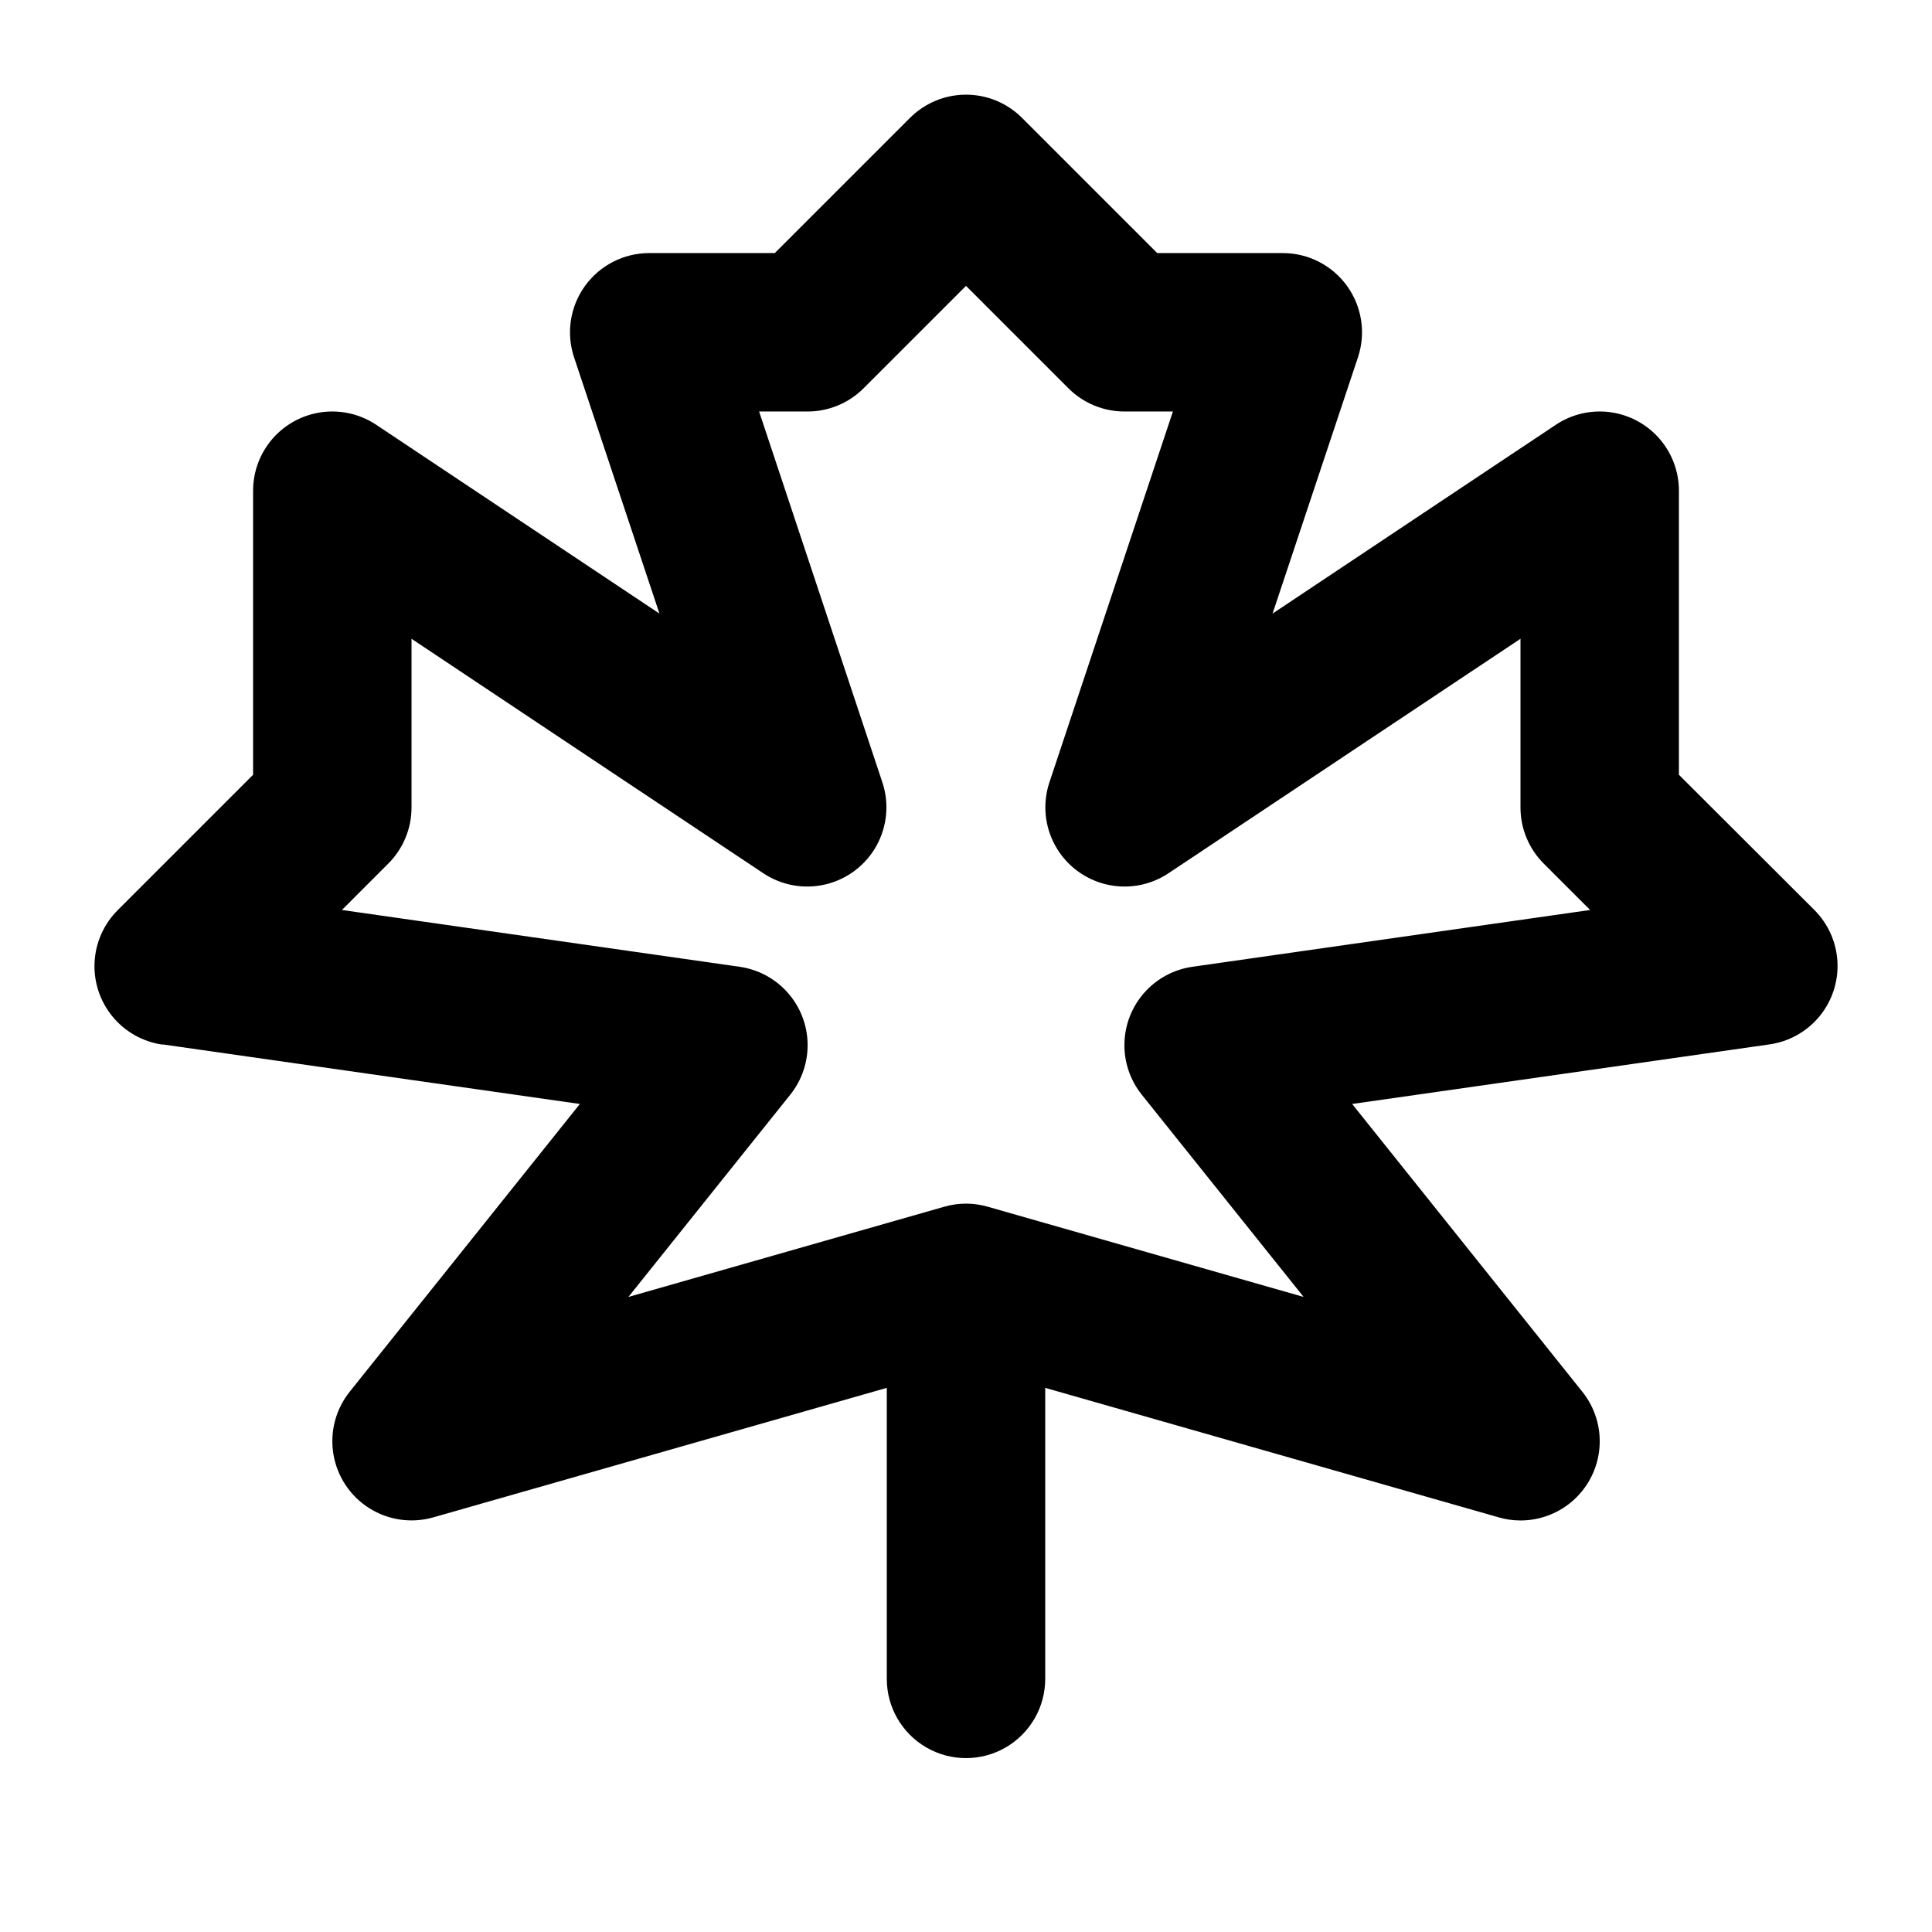
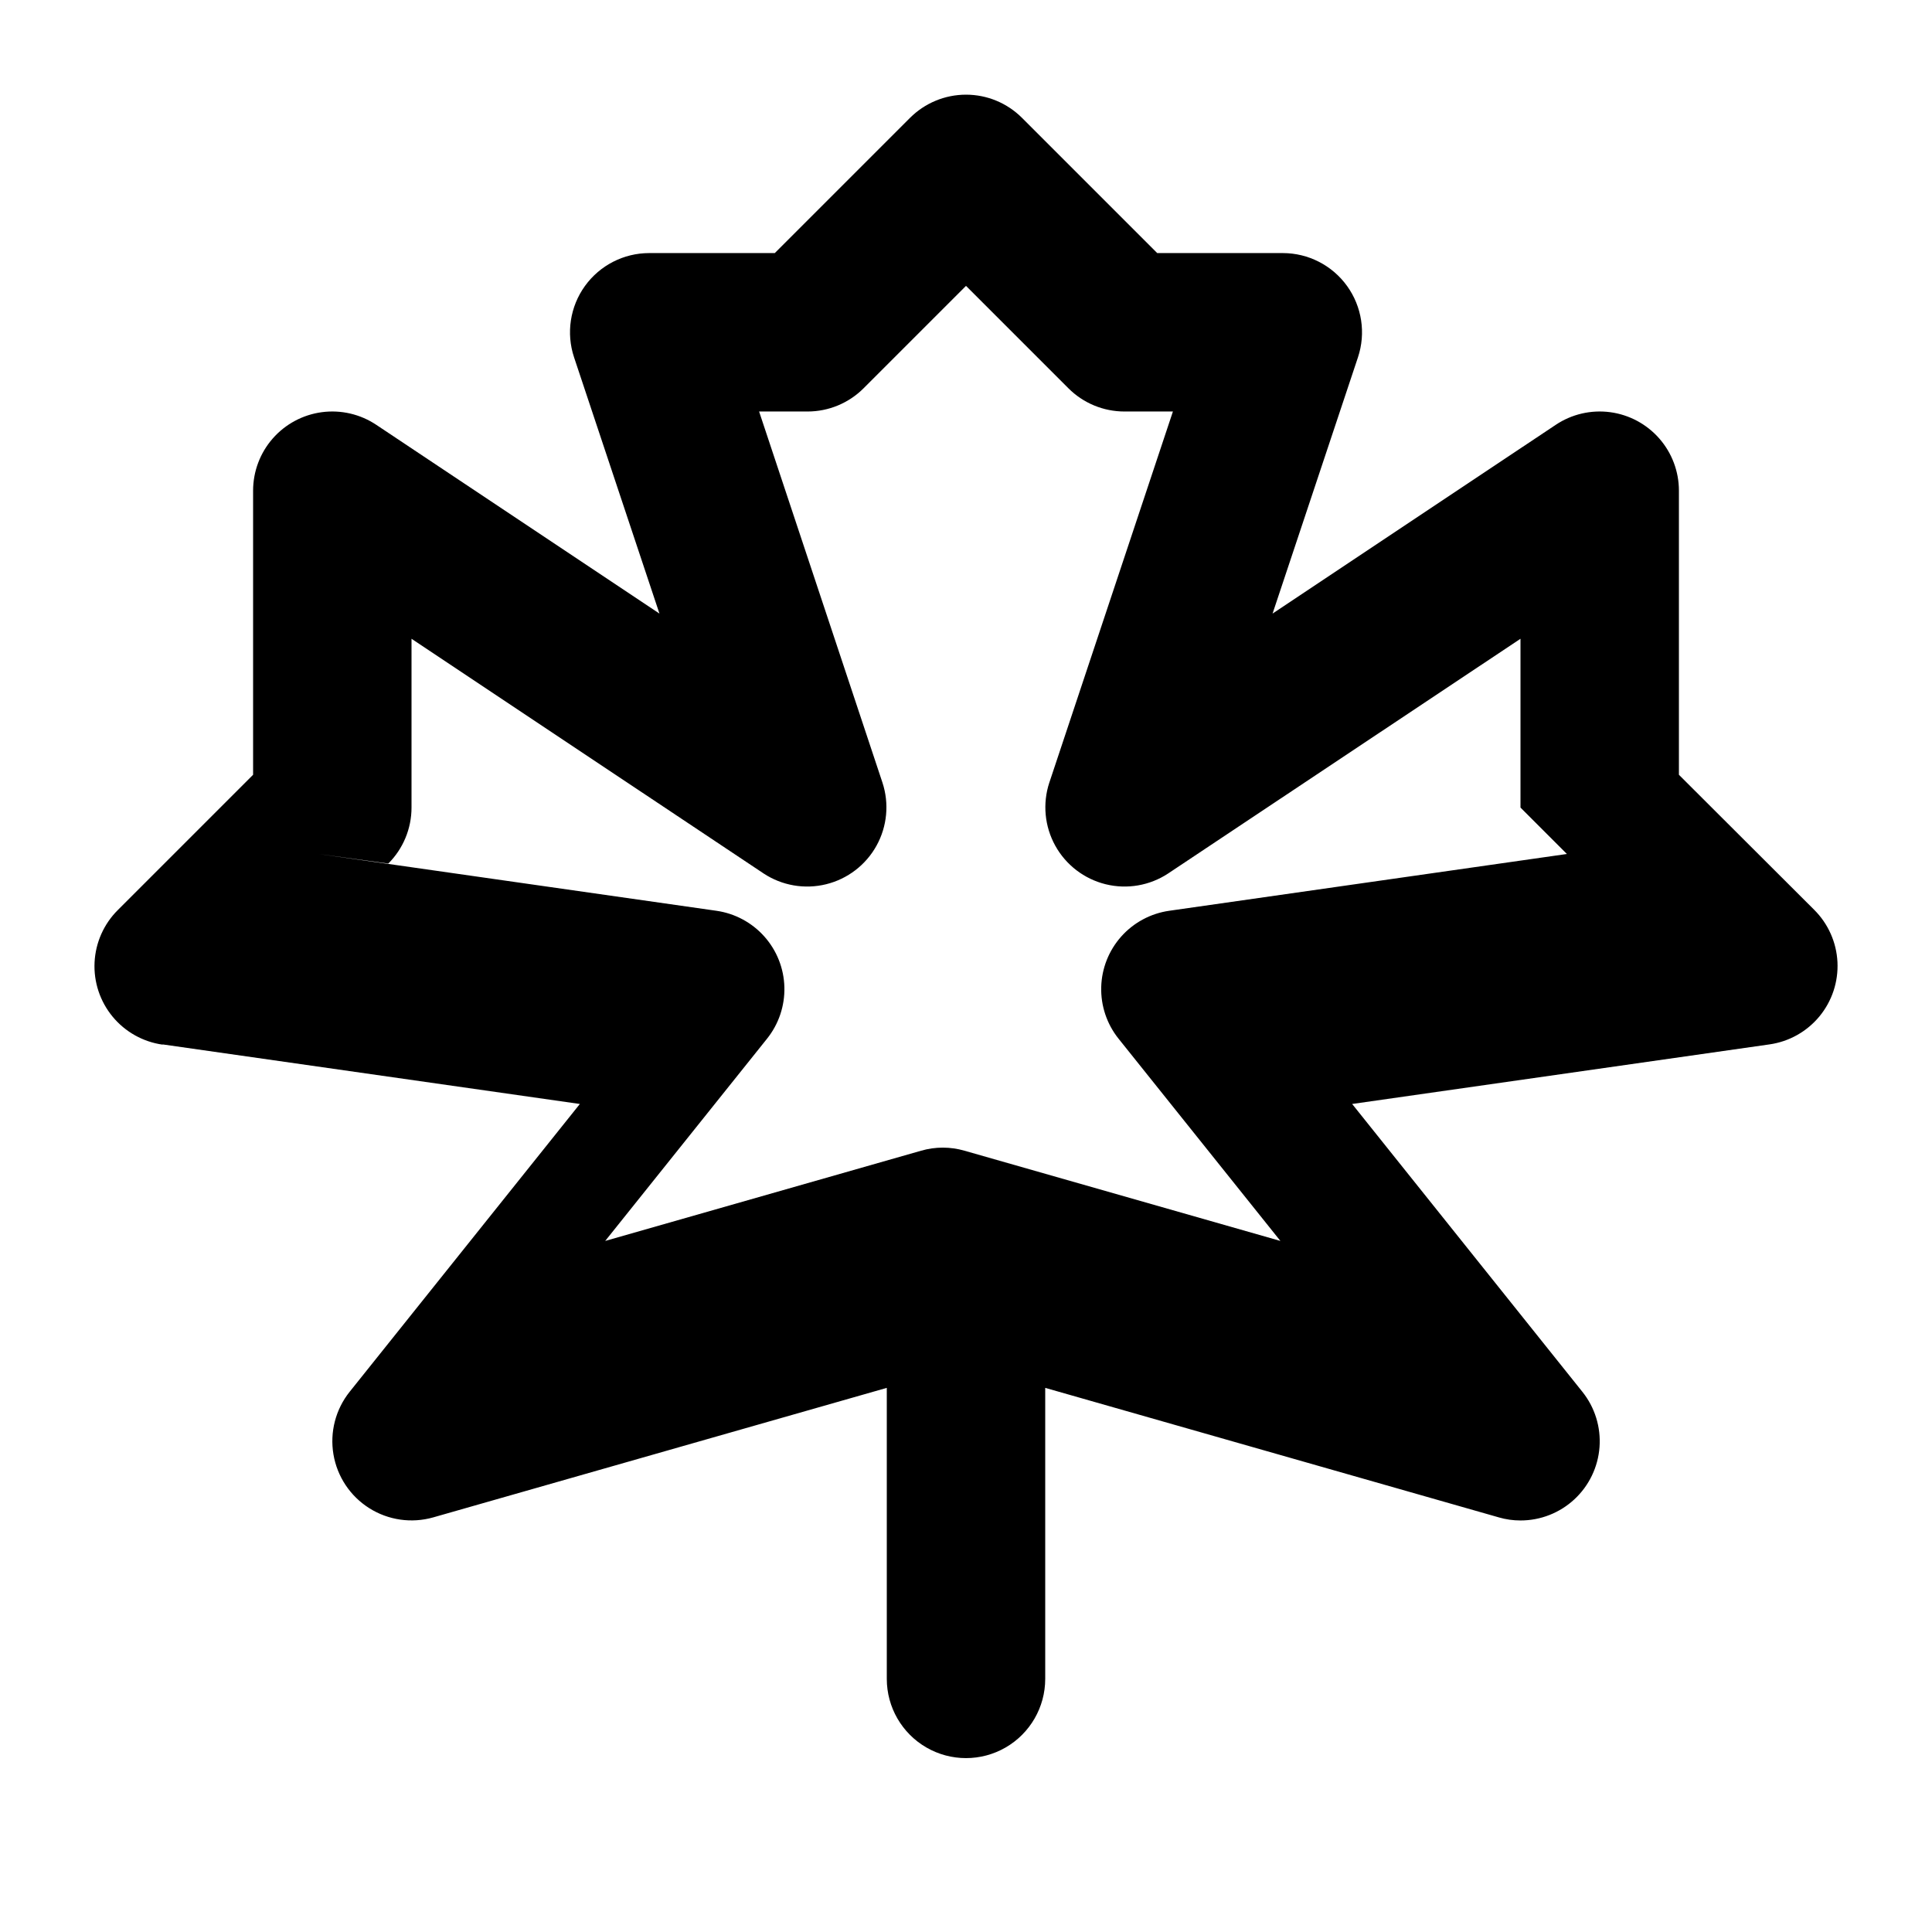
<svg xmlns="http://www.w3.org/2000/svg" fill="#000000" width="800px" height="800px" version="1.1" viewBox="144 144 512 512">
-   <path d="m187.1 420.78 110.57 15.785-61.004 76.266c-3.727 4.664-5.293 10.695-4.301 16.582 0.988 5.891 4.441 11.078 9.488 14.266 5.047 3.191 11.215 4.078 16.957 2.445l120.2-34.324v77.125c0 7.5 4 14.43 10.496 18.18 6.492 3.75 14.496 3.75 20.992 0 6.492-3.75 10.496-10.68 10.496-18.18v-77.125l120.2 34.32v0.004c1.867 0.543 3.805 0.816 5.75 0.816 5.305 0.004 10.41-2 14.293-5.609 3.887-3.606 6.262-8.551 6.652-13.836 0.391-5.289-1.234-10.527-4.551-14.664l-61.004-76.266 110.57-15.785c5.188-0.73 9.914-3.375 13.254-7.41 3.336-4.039 5.043-9.176 4.789-14.41-0.258-5.231-2.465-10.176-6.18-13.867l-35.836-35.77v-75.277c0.004-5.094-1.848-10.012-5.203-13.84-3.356-3.828-7.988-6.309-13.035-6.977-5.051-0.664-10.168 0.523-14.402 3.352l-75.047 50.023 22.629-67.91c2.133-6.398 1.059-13.43-2.883-18.902-3.941-5.473-10.273-8.719-17.02-8.723h-33.293l-35.832-35.832c-3.938-3.938-9.273-6.148-14.84-6.148s-10.906 2.211-14.844 6.148l-35.832 35.832h-33.293c-6.746 0.004-13.074 3.25-17.02 8.723-3.941 5.473-5.012 12.504-2.883 18.902l22.629 67.91-75.047-50.023c-4.234-2.828-9.352-4.016-14.398-3.352-5.047 0.668-9.684 3.148-13.039 6.977-3.356 3.828-5.203 8.746-5.203 13.84v75.277l-35.832 35.832c-3.719 3.691-5.922 8.637-6.18 13.871-0.258 5.231 1.449 10.367 4.789 14.406 3.336 4.035 8.062 6.68 13.25 7.41zm59.805-47.926c3.938-3.938 6.152-9.273 6.152-14.84v-44.734l93.309 62.199c4.883 3.219 10.887 4.254 16.566 2.856 5.68-1.398 10.52-5.102 13.352-10.219 2.832-5.117 3.402-11.184 1.57-16.734l-32.684-98.328h12.848c5.566 0 10.902-2.215 14.84-6.152l27.145-27.141 27.145 27.145-0.004-0.004c3.938 3.938 9.273 6.152 14.844 6.152h12.848l-32.746 98.328h-0.004c-1.832 5.551-1.262 11.617 1.57 16.734 2.832 5.117 7.672 8.82 13.352 10.219 5.68 1.398 11.684 0.363 16.566-2.856l93.371-62.199v44.734c0.004 5.566 2.215 10.902 6.152 14.84l12.301 12.301-105.4 15.051c-4.906 0.703-9.41 3.121-12.707 6.824s-5.176 8.453-5.305 13.41c-0.129 4.957 1.5 9.801 4.598 13.668l42.887 53.594-83.715-23.91c-3.758-1.09-7.746-1.09-11.504 0l-83.715 23.91 42.887-53.594c3.098-3.867 4.727-8.711 4.598-13.668-0.129-4.957-2.008-9.707-5.305-13.41-3.297-3.703-7.801-6.121-12.707-6.824l-105.4-15.051z" />
+   <path d="m187.1 420.78 110.57 15.785-61.004 76.266c-3.727 4.664-5.293 10.695-4.301 16.582 0.988 5.891 4.441 11.078 9.488 14.266 5.047 3.191 11.215 4.078 16.957 2.445l120.2-34.324v77.125c0 7.5 4 14.43 10.496 18.18 6.492 3.75 14.496 3.75 20.992 0 6.492-3.75 10.496-10.68 10.496-18.18v-77.125l120.2 34.32v0.004c1.867 0.543 3.805 0.816 5.75 0.816 5.305 0.004 10.41-2 14.293-5.609 3.887-3.606 6.262-8.551 6.652-13.836 0.391-5.289-1.234-10.527-4.551-14.664l-61.004-76.266 110.57-15.785c5.188-0.73 9.914-3.375 13.254-7.41 3.336-4.039 5.043-9.176 4.789-14.41-0.258-5.231-2.465-10.176-6.18-13.867l-35.836-35.77v-75.277c0.004-5.094-1.848-10.012-5.203-13.84-3.356-3.828-7.988-6.309-13.035-6.977-5.051-0.664-10.168 0.523-14.402 3.352l-75.047 50.023 22.629-67.91c2.133-6.398 1.059-13.43-2.883-18.902-3.941-5.473-10.273-8.719-17.02-8.723h-33.293l-35.832-35.832c-3.938-3.938-9.273-6.148-14.84-6.148s-10.906 2.211-14.844 6.148l-35.832 35.832h-33.293c-6.746 0.004-13.074 3.25-17.02 8.723-3.941 5.473-5.012 12.504-2.883 18.902l22.629 67.91-75.047-50.023c-4.234-2.828-9.352-4.016-14.398-3.352-5.047 0.668-9.684 3.148-13.039 6.977-3.356 3.828-5.203 8.746-5.203 13.84v75.277l-35.832 35.832c-3.719 3.691-5.922 8.637-6.18 13.871-0.258 5.231 1.449 10.367 4.789 14.406 3.336 4.035 8.062 6.68 13.25 7.41zm59.805-47.926c3.938-3.938 6.152-9.273 6.152-14.84v-44.734l93.309 62.199c4.883 3.219 10.887 4.254 16.566 2.856 5.68-1.398 10.52-5.102 13.352-10.219 2.832-5.117 3.402-11.184 1.57-16.734l-32.684-98.328h12.848c5.566 0 10.902-2.215 14.84-6.152l27.145-27.141 27.145 27.145-0.004-0.004c3.938 3.938 9.273 6.152 14.844 6.152h12.848l-32.746 98.328h-0.004c-1.832 5.551-1.262 11.617 1.57 16.734 2.832 5.117 7.672 8.82 13.352 10.219 5.68 1.398 11.684 0.363 16.566-2.856l93.371-62.199v44.734l12.301 12.301-105.4 15.051c-4.906 0.703-9.41 3.121-12.707 6.824s-5.176 8.453-5.305 13.41c-0.129 4.957 1.5 9.801 4.598 13.668l42.887 53.594-83.715-23.91c-3.758-1.09-7.746-1.09-11.504 0l-83.715 23.91 42.887-53.594c3.098-3.867 4.727-8.711 4.598-13.668-0.129-4.957-2.008-9.707-5.305-13.41-3.297-3.703-7.801-6.121-12.707-6.824l-105.4-15.051z" />
</svg>